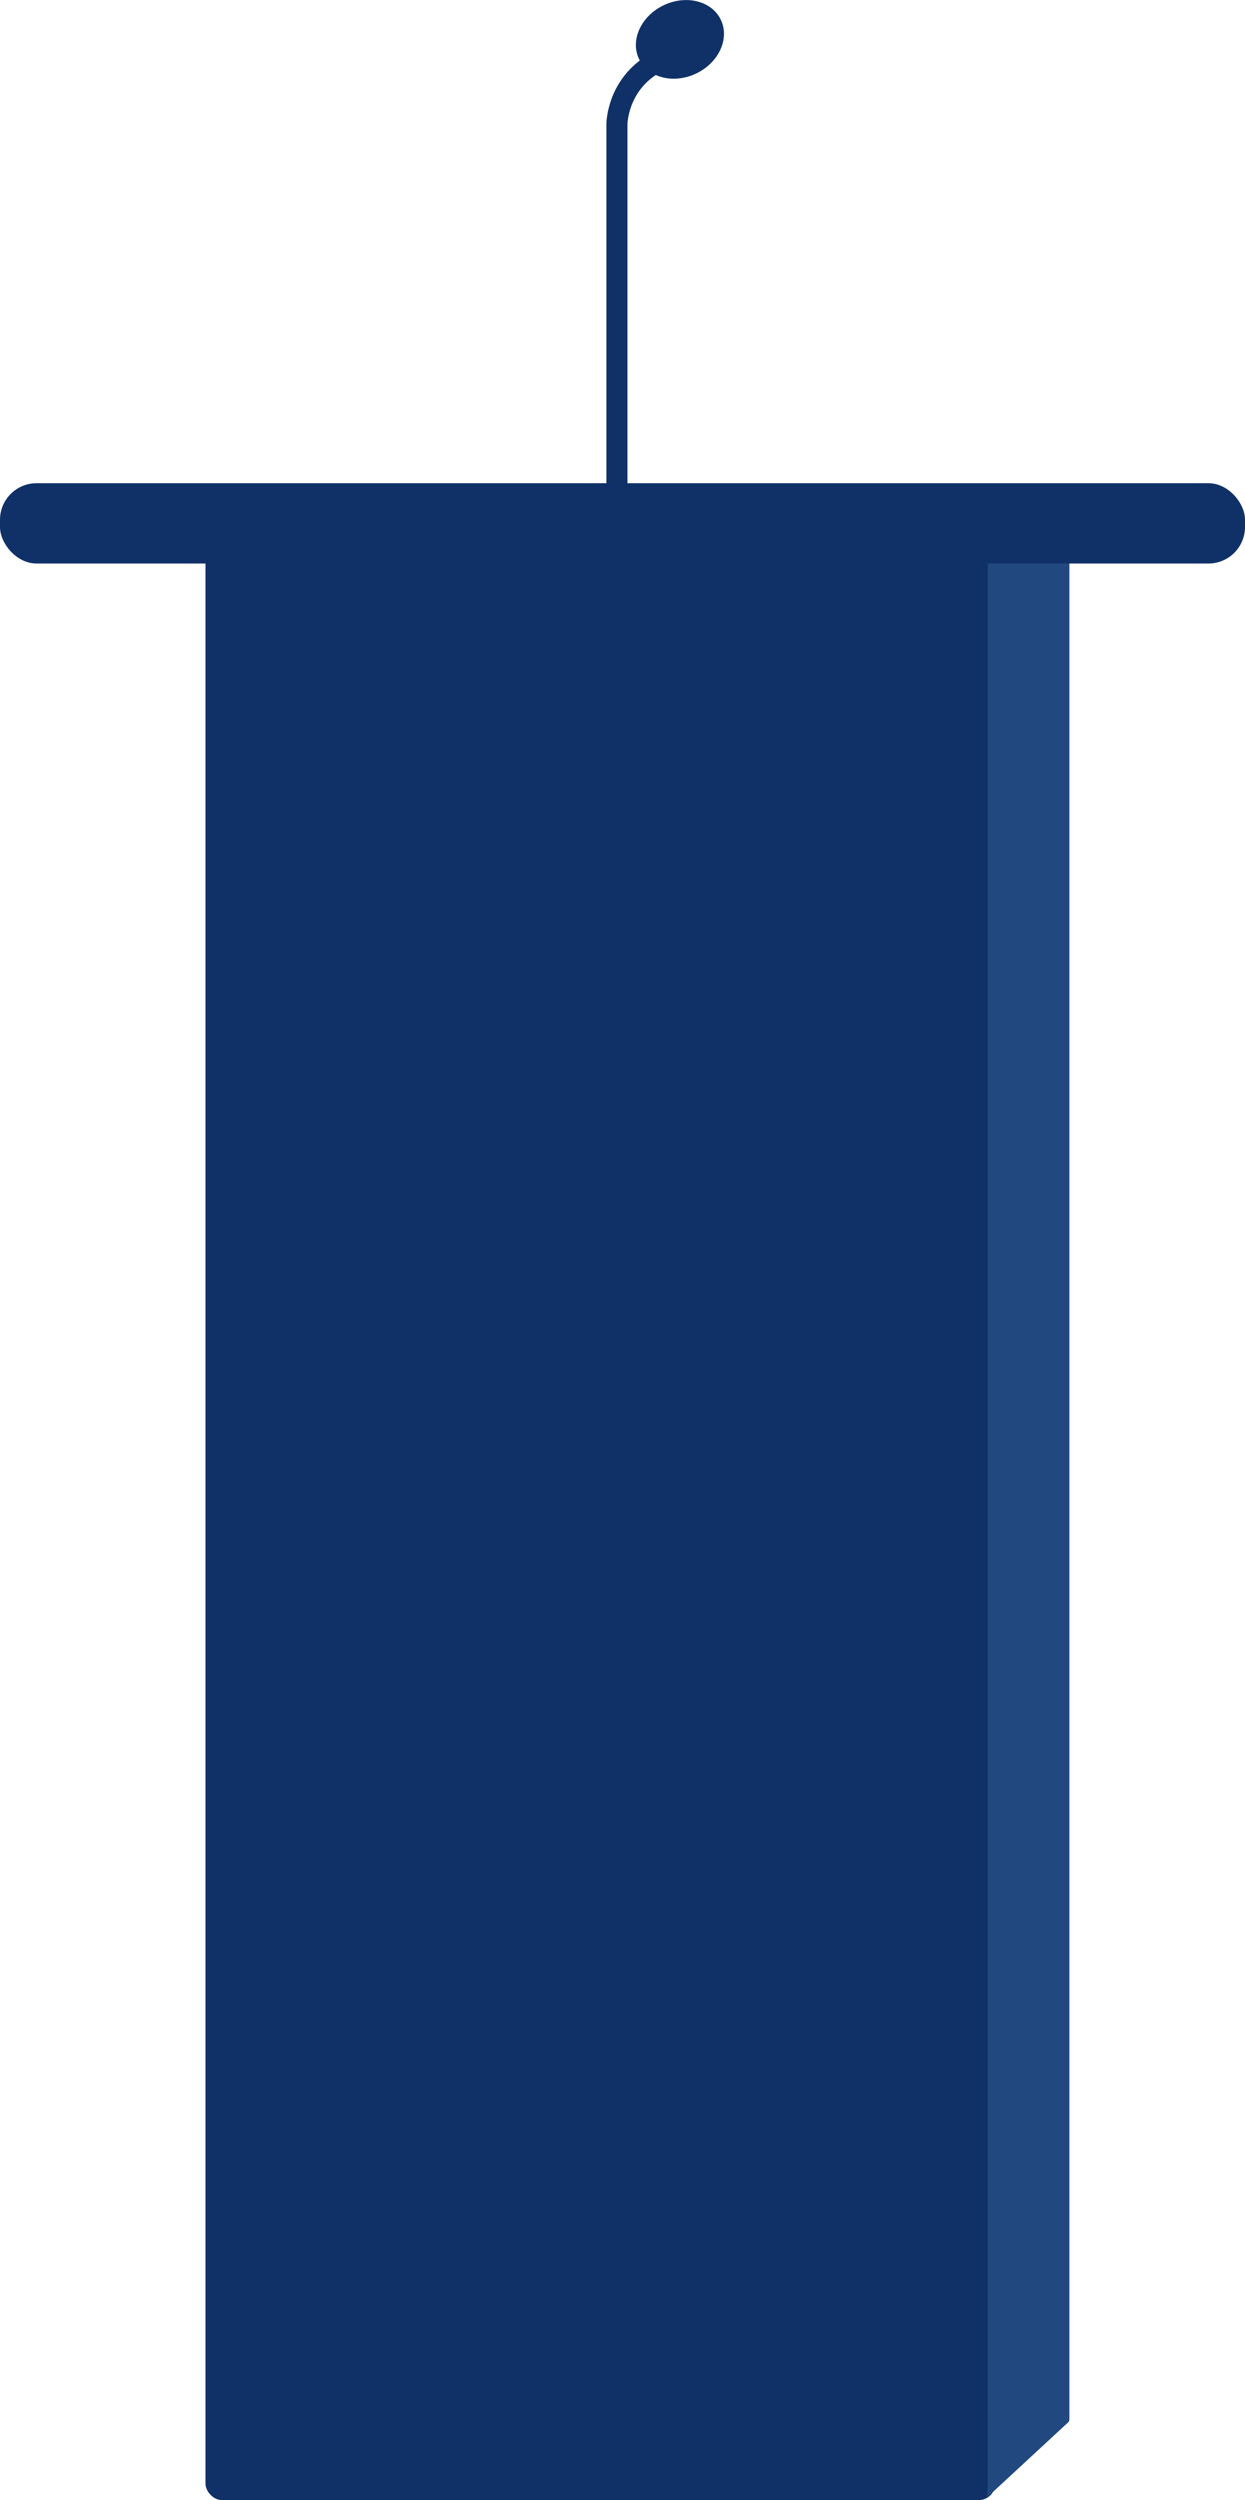
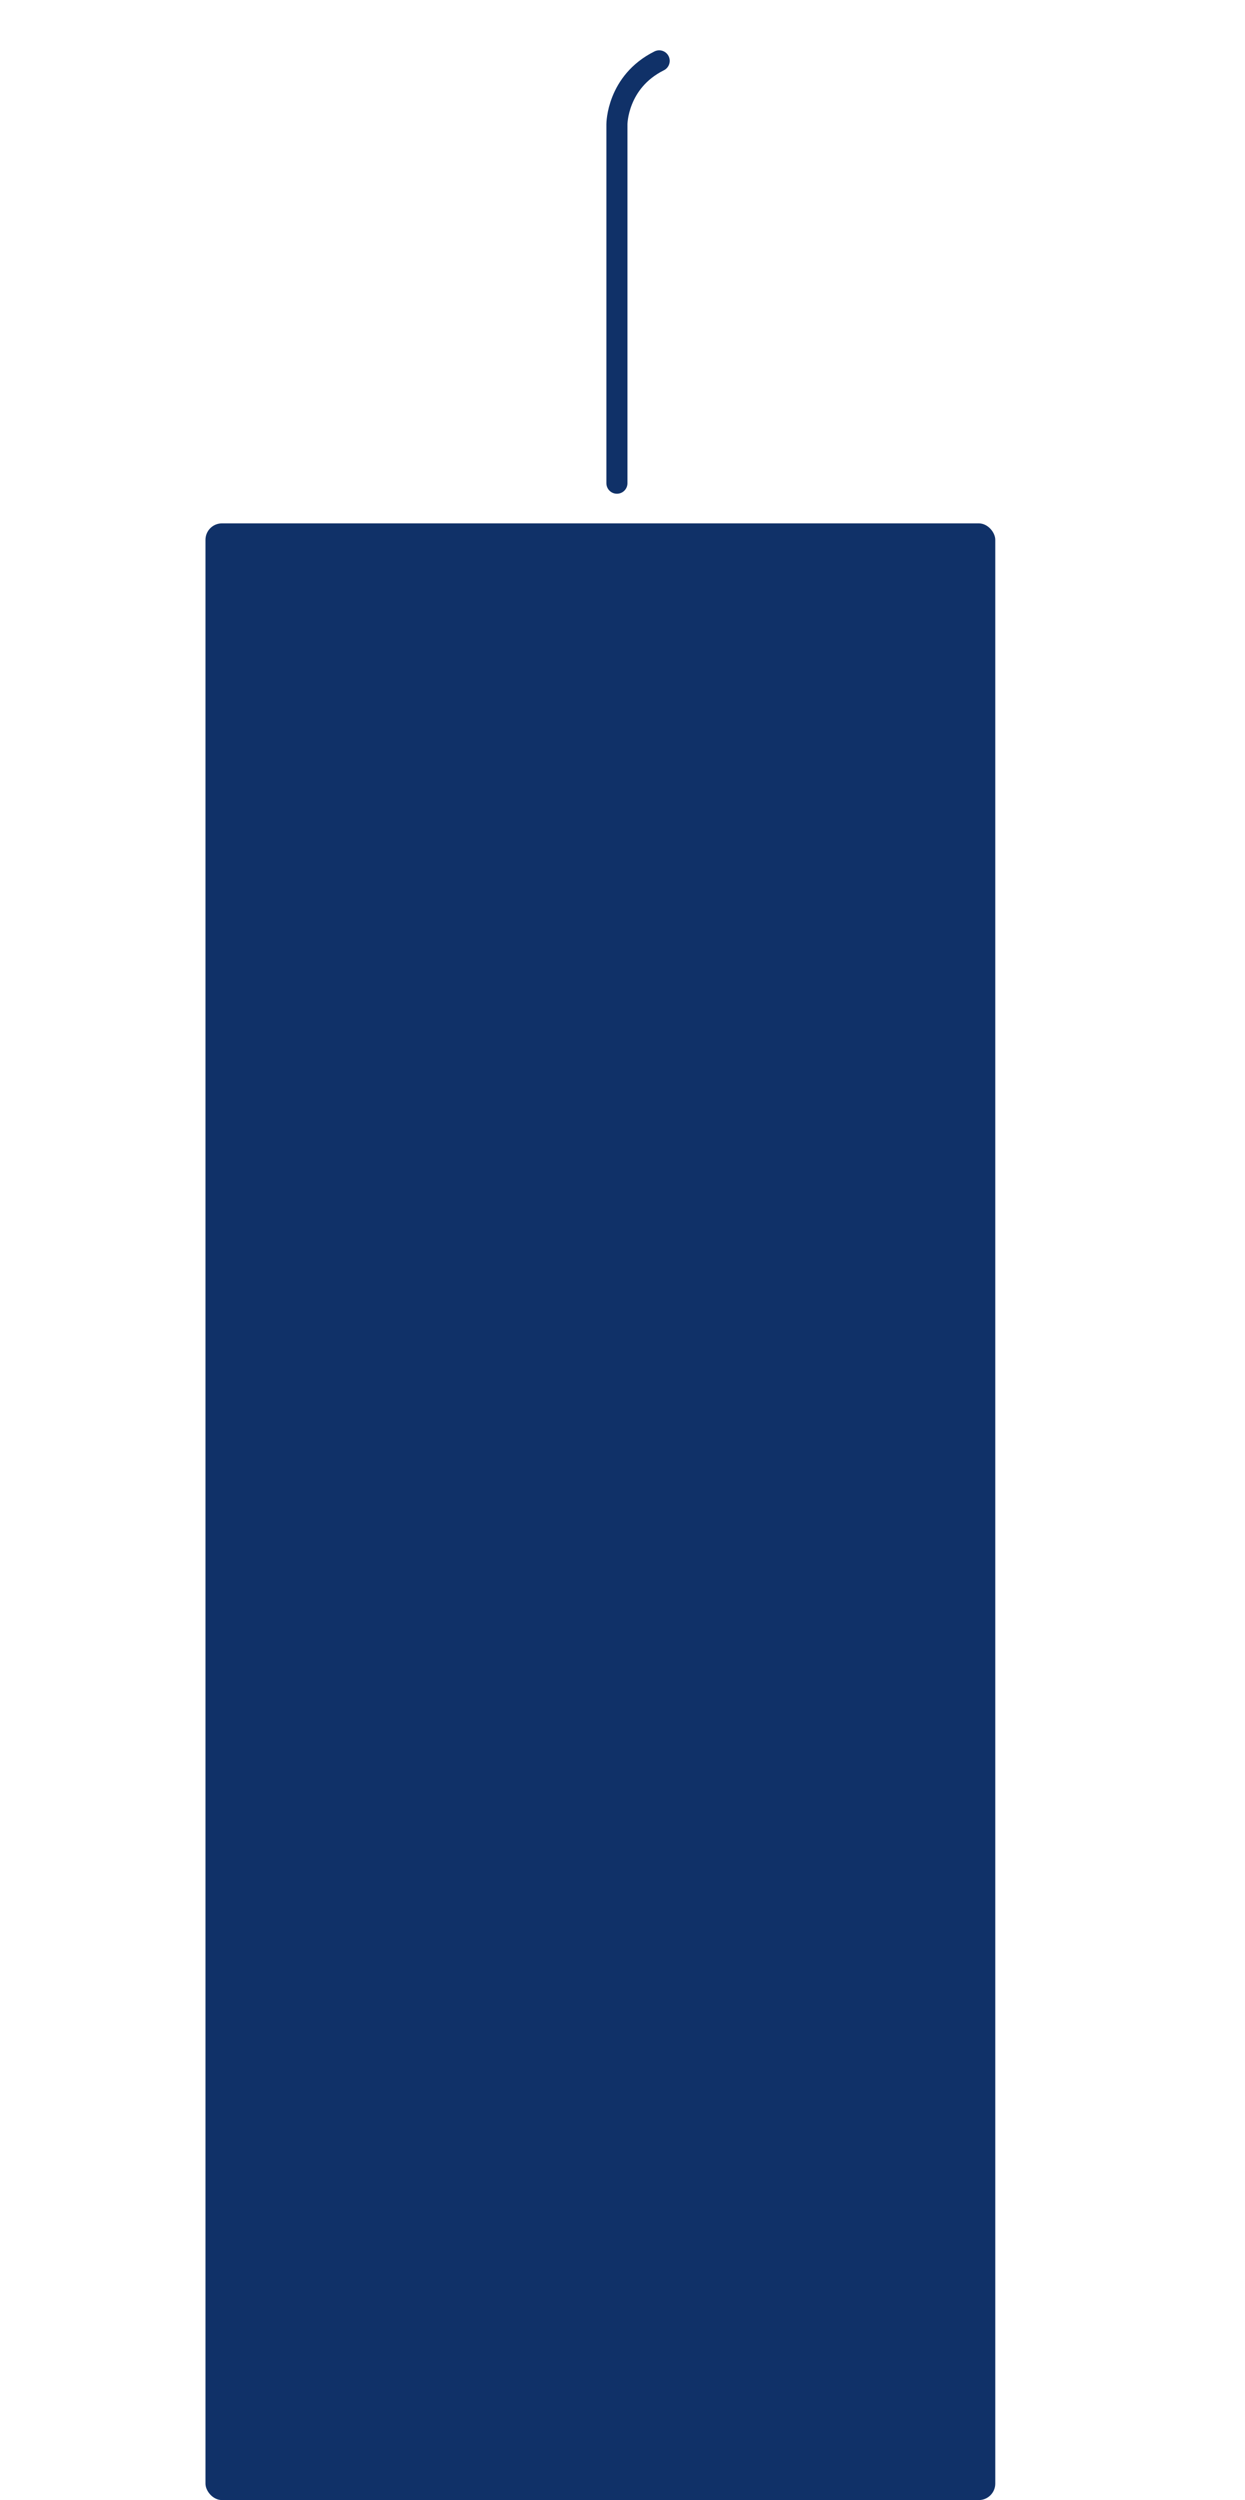
<svg xmlns="http://www.w3.org/2000/svg" id="Layer_2" viewBox="0 0 100.46 201.73">
  <defs>
    <style>.cls-1{fill:#21487f;}.cls-2{fill:#103168;}.cls-3{fill:none;stroke:#103168;stroke-linecap:round;stroke-miterlimit:10;stroke-width:1.7px;}</style>
  </defs>
  <g id="Pult">
    <g>
      <g>
        <path class="cls-3" d="M49.78,38.99V10.02s0-3.41,3.41-5.11" />
-         <ellipse class="cls-2" cx="54.86" cy="3.17" rx="3.66" ry="3.05" transform="translate(4.03 24.05) rotate(-25.63)" />
      </g>
      <rect class="cls-2" x="16.58" y="42.23" width="63.73" height="159.5" rx="1.33" ry="1.33" />
-       <path class="cls-1" d="M79.64,201.53s.07-.5,.06-1.53V44.29c0-.81,.66-1.46,1.46-1.46l3.67,1.1c.81,0,1.46,.66,1.46,1.46V195.24c0,.08-.03,.14-.08,.2-.77,.71-6.58,6.09-6.58,6.09Z" />
-       <rect class="cls-2" x="0" y="38.99" width="100.46" height="6.48" rx="2.95" ry="2.95" />
    </g>
  </g>
</svg>